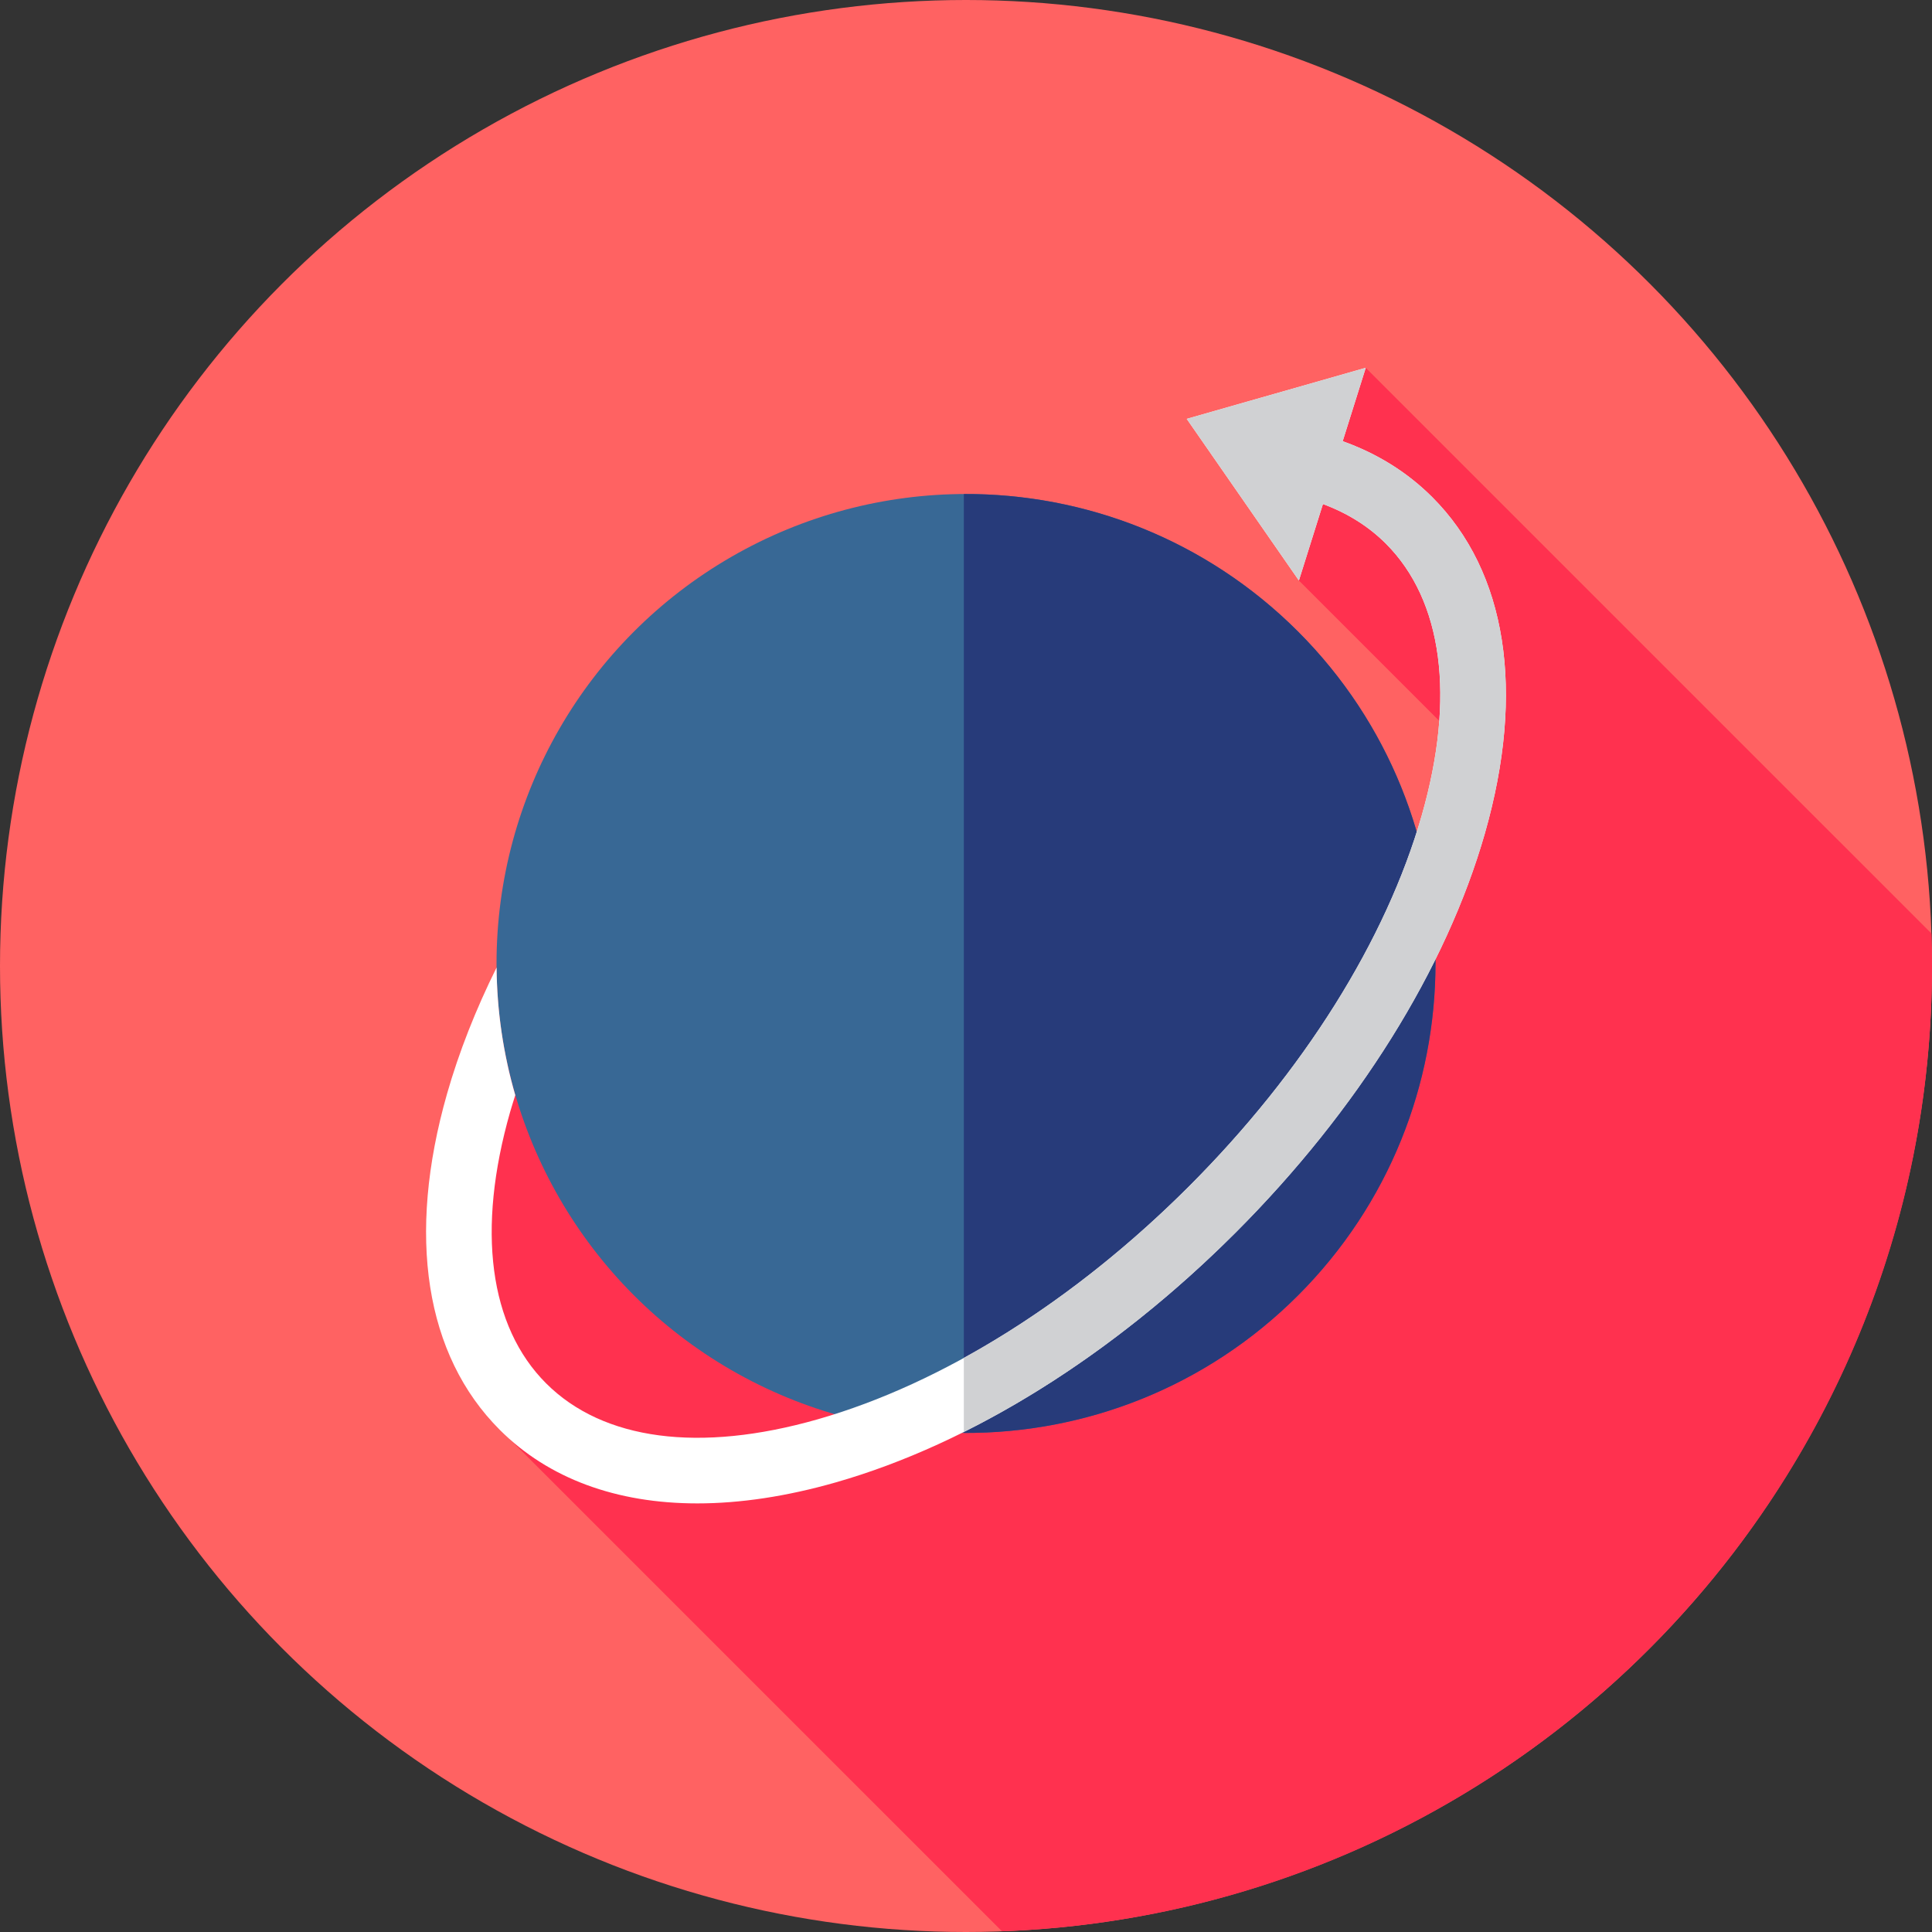
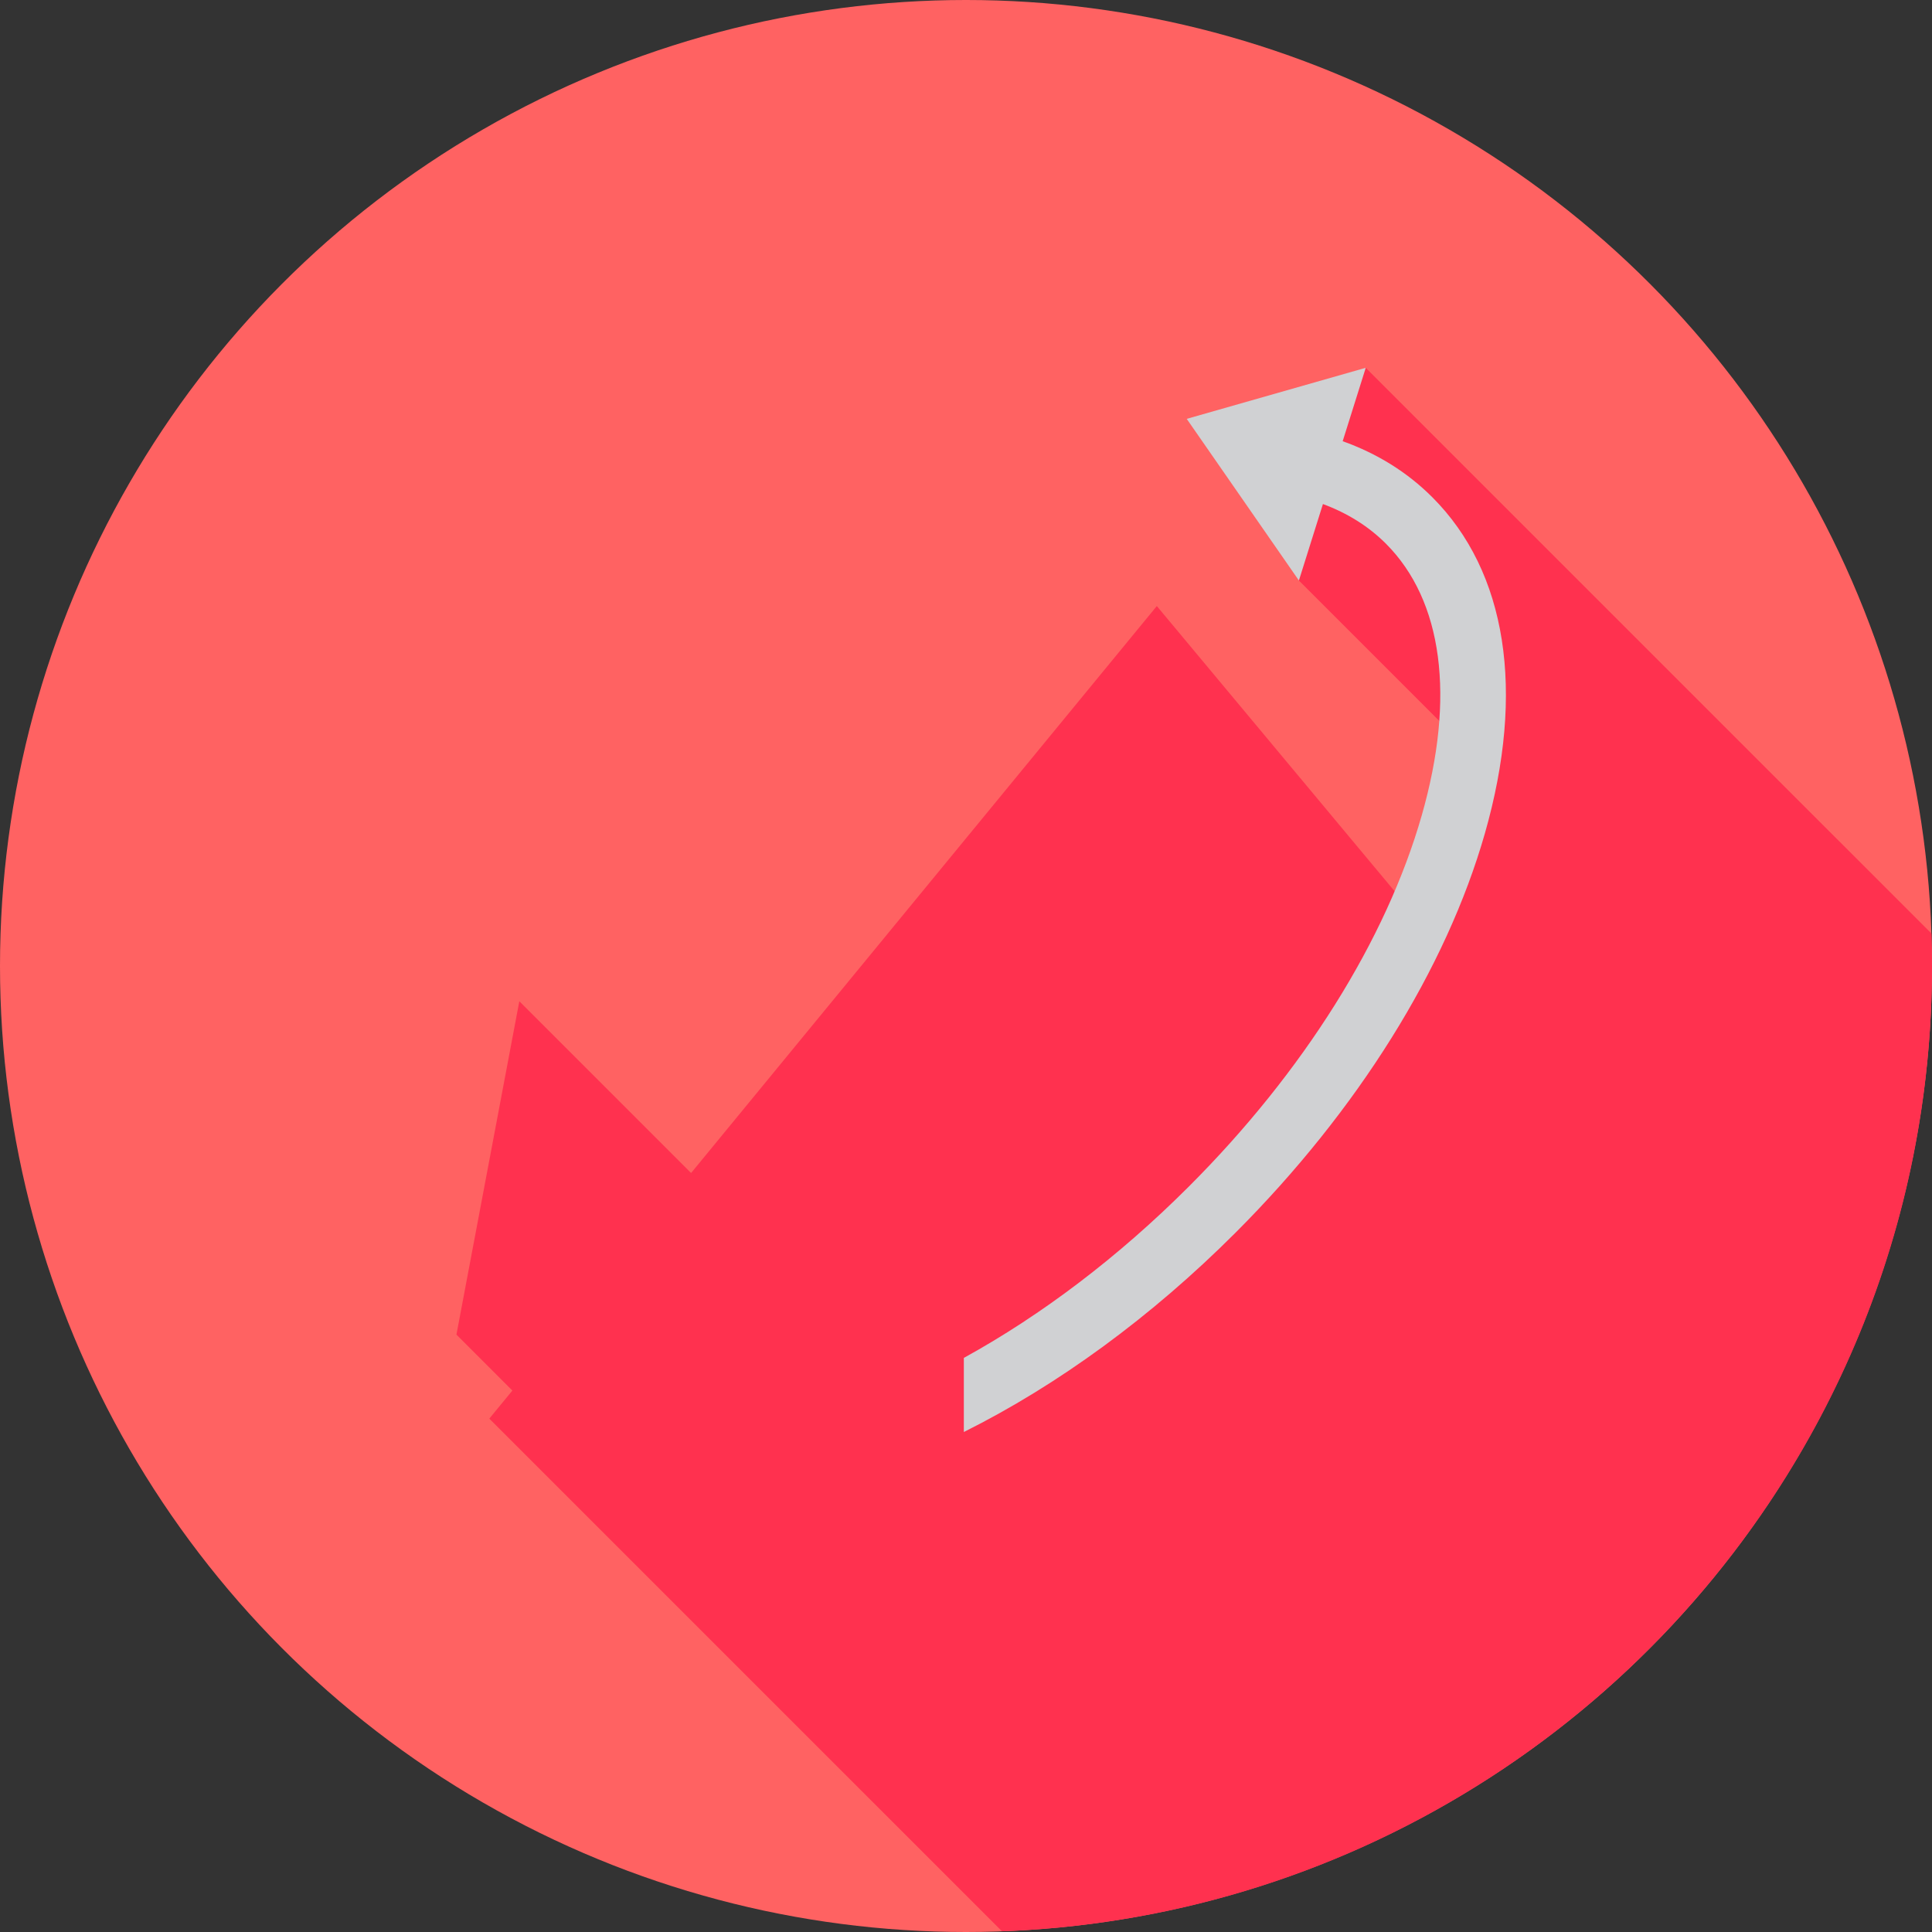
<svg xmlns="http://www.w3.org/2000/svg" width="1024" height="1024" version="1.1" id="Layer_1" x="0px" y="0px" viewBox="0 0 512 512" style="enable-background:new 0 0 512 512;" xml:space="preserve">
  <rect x="0" y="0" width="512" height="512" fill="#333333" stroke="none" />
  <circle style="fill:#FF6262;" cx="256" cy="256" r="256" />
  <path style="fill:#FF314F;" d="M361.937,97.473L511.84,247.375c0.095,2.865,0.16,5.737,0.16,8.626 c0,138.192-109.501,250.787-246.465,255.805L129.676,375.948l6.108-7.435l-14.822-14.824l16.665-88.348l45.518,45.518 l123.425-150.249l64.933,77.876l18.477-38.888l-45.754-45.754l-1.741-32.596L361.937,97.473z" />
-   <circle style="fill:#386895;" cx="256" cy="255.328" r="124.414" />
-   <path style="fill:#273B7A;" d="M343.98,167.353c-24.442-24.442-56.52-36.576-88.554-36.43v248.822 c32.034,0.147,64.114-11.988,88.555-36.43C392.57,294.726,392.57,215.943,343.98,167.353z" />
-   <path style="fill:#FFFFFF;" d="M379.57,131.765c-6.642-6.642-14.636-11.592-23.747-14.836l6.115-19.458l-47.444,13.531 l29.729,42.839l6.368-20.266c6.446,2.391,12.064,5.875,16.679,10.488c15.089,15.091,18.472,40.653,9.521,71.98 c-9.457,33.102-31.372,68.039-61.707,98.376c-30.337,30.336-65.274,52.25-98.375,61.707c-31.327,8.951-56.891,5.568-71.982-9.523 v0.002c-15.089-15.091-18.472-40.655-9.521-71.982c0.417-1.458,0.888-2.925,1.353-4.393c-3.213-11.036-4.861-22.428-4.958-33.832 c-5.541,11.176-9.964,22.392-13.122,33.445c-10.762,37.673-5.81,69.299,13.948,89.059v0.002 c12.922,12.922,30.925,19.513,52.377,19.513c11.343,0,23.652-1.843,36.681-5.566c35.895-10.256,73.504-33.742,105.894-66.136 c32.392-32.392,55.88-69.999,66.136-105.894C404.282,183.151,399.329,151.523,379.57,131.765z" />
  <path style="fill:#D0D1D3;" d="M379.57,131.765c-6.642-6.642-14.636-11.592-23.747-14.836l6.115-19.458l-47.444,13.531 l29.729,42.839l6.368-20.266c6.446,2.391,12.064,5.875,16.679,10.488c15.089,15.091,18.472,40.653,9.521,71.98 c-9.457,33.102-31.372,68.039-61.707,98.376c-18.646,18.646-39.031,34.092-59.657,45.437v19.64 c24.95-12.445,49.686-30.508,71.958-52.779c32.392-32.392,55.88-69.999,66.136-105.894 C404.282,183.151,399.329,151.523,379.57,131.765z" />
</svg>